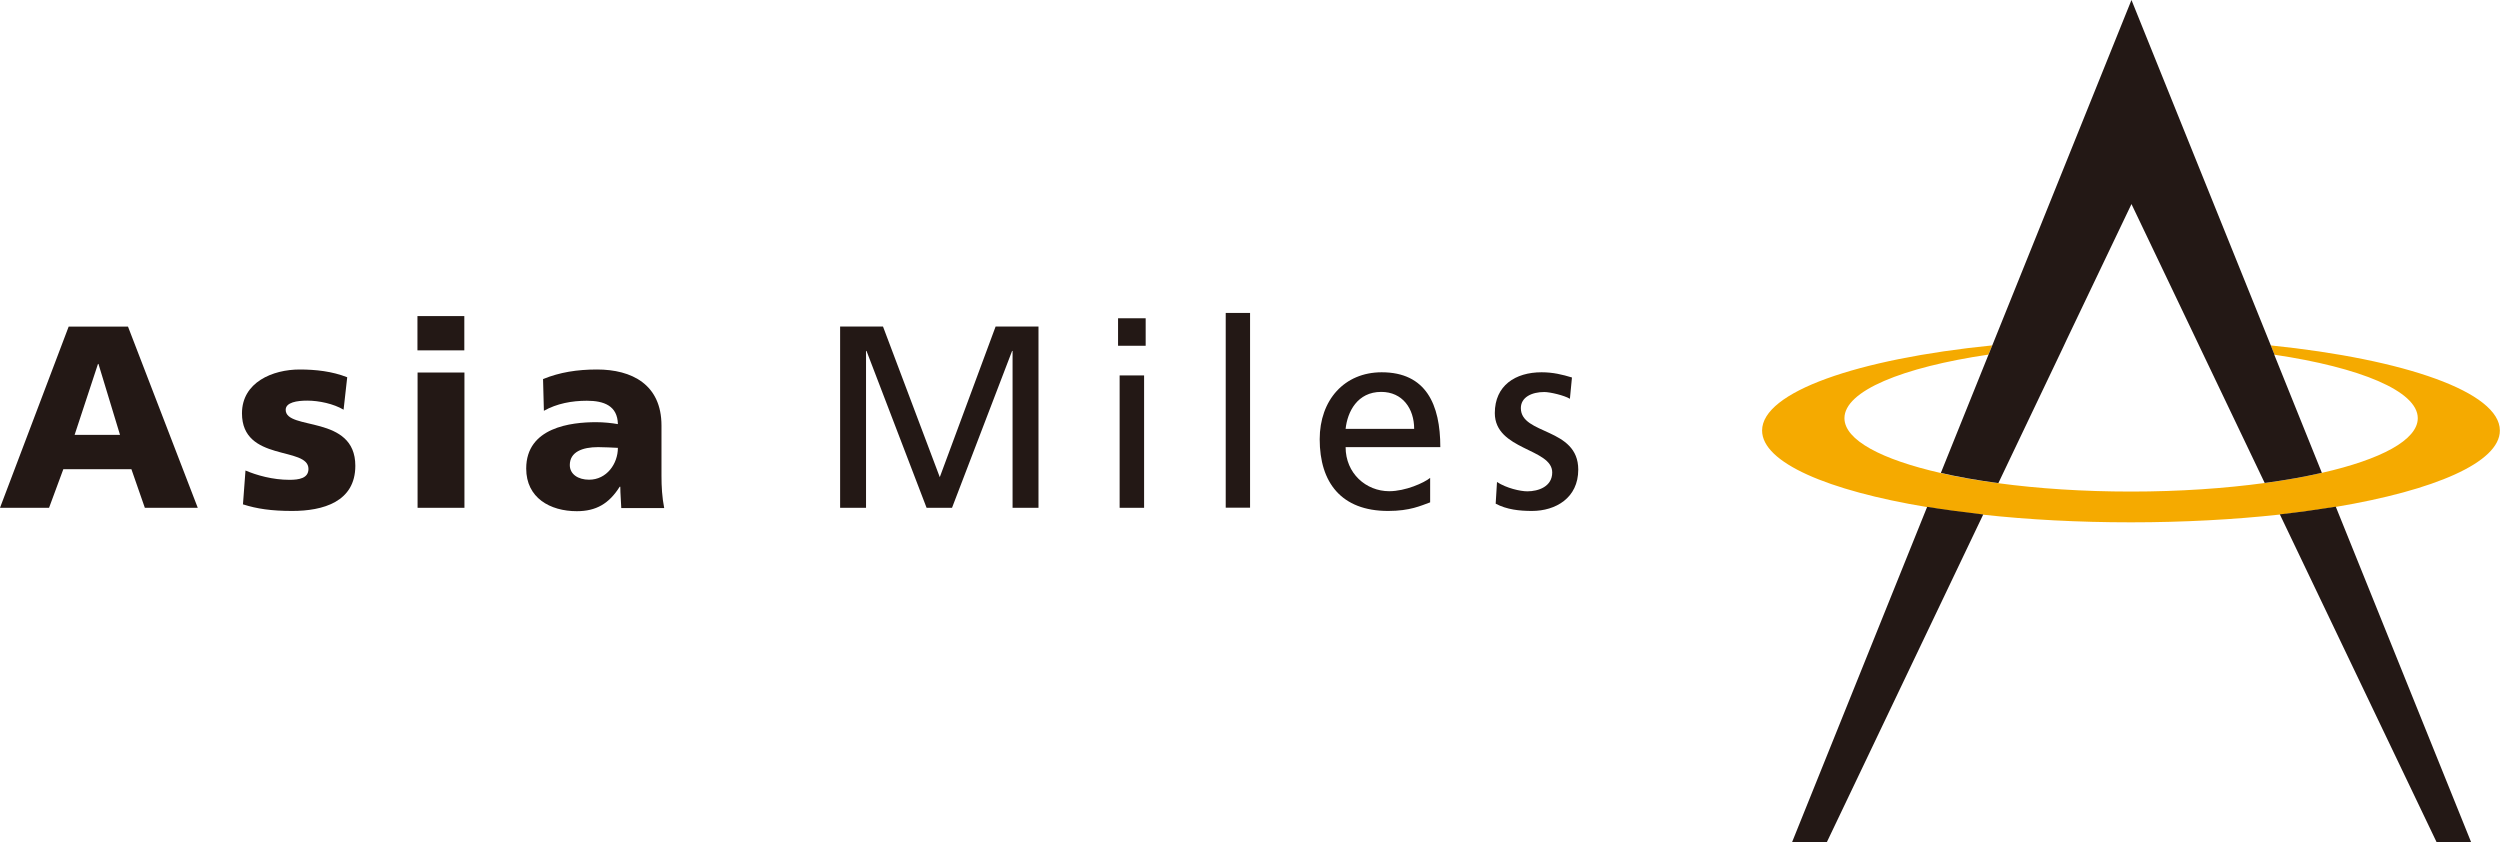
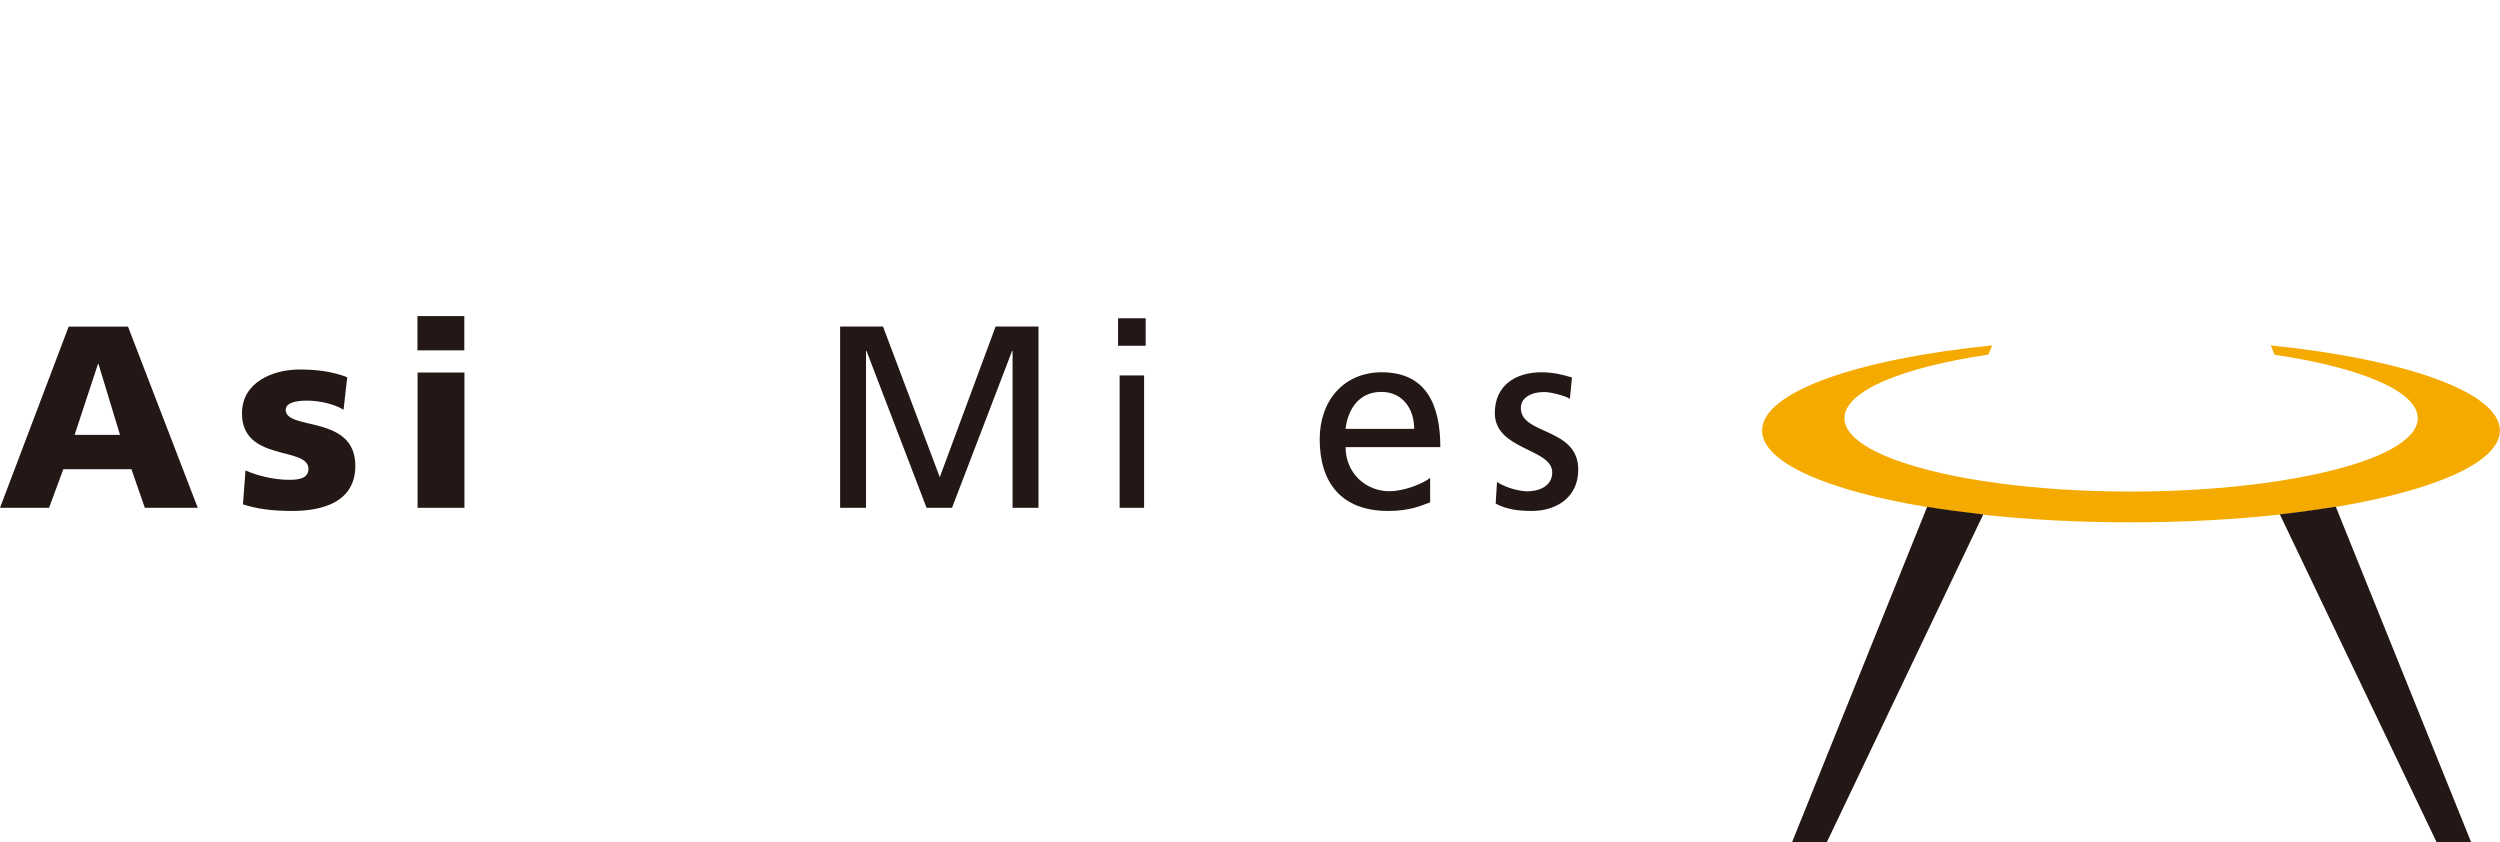
<svg xmlns="http://www.w3.org/2000/svg" id="_圖層_1" data-name="圖層_1" version="1.1" viewBox="0 0 206.43 69.55">
  <defs>
    <style>
      .st0 {
        fill: #f5aa00;
      }

      .st1, .st2 {
        fill: #231815;
      }

      .st2 {
        fill-rule: evenodd;
      }
    </style>
  </defs>
  <g>
    <path class="st2" d="M0,41.93h4.05l1.18-3.19h5.62l1.11,3.19h4.37l-5.76-14.96h-4.9L0,41.93ZM9.91,35.91h-3.75l1.93-5.86h.04l1.78,5.86Z" />
    <path class="st2" d="M20.08,41.65c1.13.36,2.32.54,4.05.54,2.54,0,5.21-.75,5.21-3.73,0-4.25-5.75-2.88-5.75-4.62,0-.62.94-.76,1.78-.76.97,0,2.18.26,3,.75l.3-2.68c-1.25-.49-2.59-.64-3.93-.64-2.22,0-4.76,1.05-4.76,3.62,0,4.04,5.49,2.7,5.49,4.59,0,.77-.77.9-1.57.9-1.39,0-2.72-.38-3.63-.77l-.21,2.82Z" />
    <path class="st2" d="M34.48,41.93h3.87v-11.17h-3.87v11.17ZM38.34,26.1h-3.87v2.83h3.87v-2.83Z" />
-     <path class="st2" d="M54.84,41.93c-.17-.87-.22-1.76-.22-2.63v-4.16c0-3.4-2.46-4.63-5.32-4.63-1.65,0-3.08.23-4.46.79l.07,2.62c1.07-.6,2.31-.83,3.55-.83,1.4,0,2.53.41,2.56,1.93-.5-.09-1.18-.16-1.8-.16-2.06,0-5.77.42-5.77,3.83,0,2.42,1.97,3.52,4.18,3.52,1.59,0,2.66-.62,3.54-2.02h.05c0,.58.06,1.16.08,1.76h3.54ZM47.05,38.4c0-1.08,1.03-1.48,2.34-1.48.58,0,1.13.04,1.63.06,0,1.31-.92,2.63-2.38,2.63-.9,0-1.59-.45-1.59-1.21Z" />
    <polygon class="st2" points="69.37 41.93 71.51 41.93 71.51 28.98 71.55 28.98 76.51 41.93 78.61 41.93 83.57 28.98 83.61 28.98 83.61 41.93 85.75 41.93 85.75 26.96 82.21 26.96 77.6 39.4 72.91 26.96 69.37 26.96 69.37 41.93" />
-     <path class="st2" d="M92.45,41.93h2.02v-10.93h-2.02v10.93ZM94.6,26.28h-2.28v2.27h2.28v-2.27Z" />
-     <rect class="st1" x="101.21" y="25.84" width="2.01" height="16.08" />
+     <path class="st2" d="M92.45,41.93h2.02v-10.93h-2.02v10.93M94.6,26.28h-2.28v2.27h2.28v-2.27Z" />
    <path class="st2" d="M118.09,39.46c-.5.41-2.04,1.1-3.38,1.1-1.91,0-3.6-1.47-3.6-3.64h7.82c0-3.52-1.18-6.18-4.84-6.18-3.08,0-5.12,2.29-5.12,5.53,0,3.57,1.78,5.92,5.65,5.92,1.81,0,2.69-.43,3.47-.71v-2.02ZM111.11,35.41c.15-1.41.97-3.05,2.94-3.05,1.75,0,2.72,1.37,2.72,3.05h-5.66Z" />
    <path class="st2" d="M123.5,41.59c.92.49,1.97.6,3,.6,1.95,0,3.82-1.07,3.82-3.41,0-3.5-4.74-2.85-4.74-5.08,0-.9.9-1.33,1.93-1.33.48,0,1.67.28,2.12.56l.17-1.76c-.79-.24-1.56-.43-2.51-.43-2.17,0-3.86,1.1-3.86,3.37,0,3.07,4.74,2.9,4.74,4.9,0,1.17-1.14,1.56-2.06,1.56-.57,0-1.72-.26-2.5-.77l-.11,1.81Z" />
  </g>
  <g>
    <path class="st0" d="M187.5,28.51l.31.78c7.06,1.05,11.83,3,11.83,5.24,0,1.8-3.05,3.41-7.9,4.51-1.43.33-3.02.61-4.72.84-3.3.45-7.06.71-11.05.71s-7.7-.25-10.96-.69c-1.72-.23-3.31-.5-4.75-.84-4.88-1.11-7.96-2.72-7.96-4.53,0-2.25,4.78-4.2,11.89-5.25l.31-.76c-11.14,1.12-19,3.85-19,7.03,0,2.64,5.41,4.96,13.62,6.32,1.46.25,3.02.45,4.63.63,3.74.41,7.87.63,12.21.63s8.52-.23,12.28-.64c1.62-.18,3.16-.39,4.61-.63,8.18-1.37,13.57-3.68,13.57-6.31,0-3.17-7.83-5.89-18.93-7.03Z" />
    <g>
      <path class="st1" d="M147.97,69.55h2.87l12.92-27.07c-1.61-.19-3.17-.39-4.63-.63l-11.16,27.7Z" />
      <path class="st1" d="M192.86,41.84c-1.45.23-2.99.45-4.61.63l12.95,27.08h2.85l-11.18-27.71Z" />
-       <path class="st1" d="M187.81,29.29l-.31-.78L176,0l-11.49,28.51-.31.76-3.94,9.78c1.43.33,3.02.61,4.75.84l5.36-11.24.27-.58,5.36-11.22,5.36,11.22.28.59,5.36,11.22c1.71-.23,3.3-.51,4.72-.84l-3.93-9.75Z" />
    </g>
  </g>
</svg>